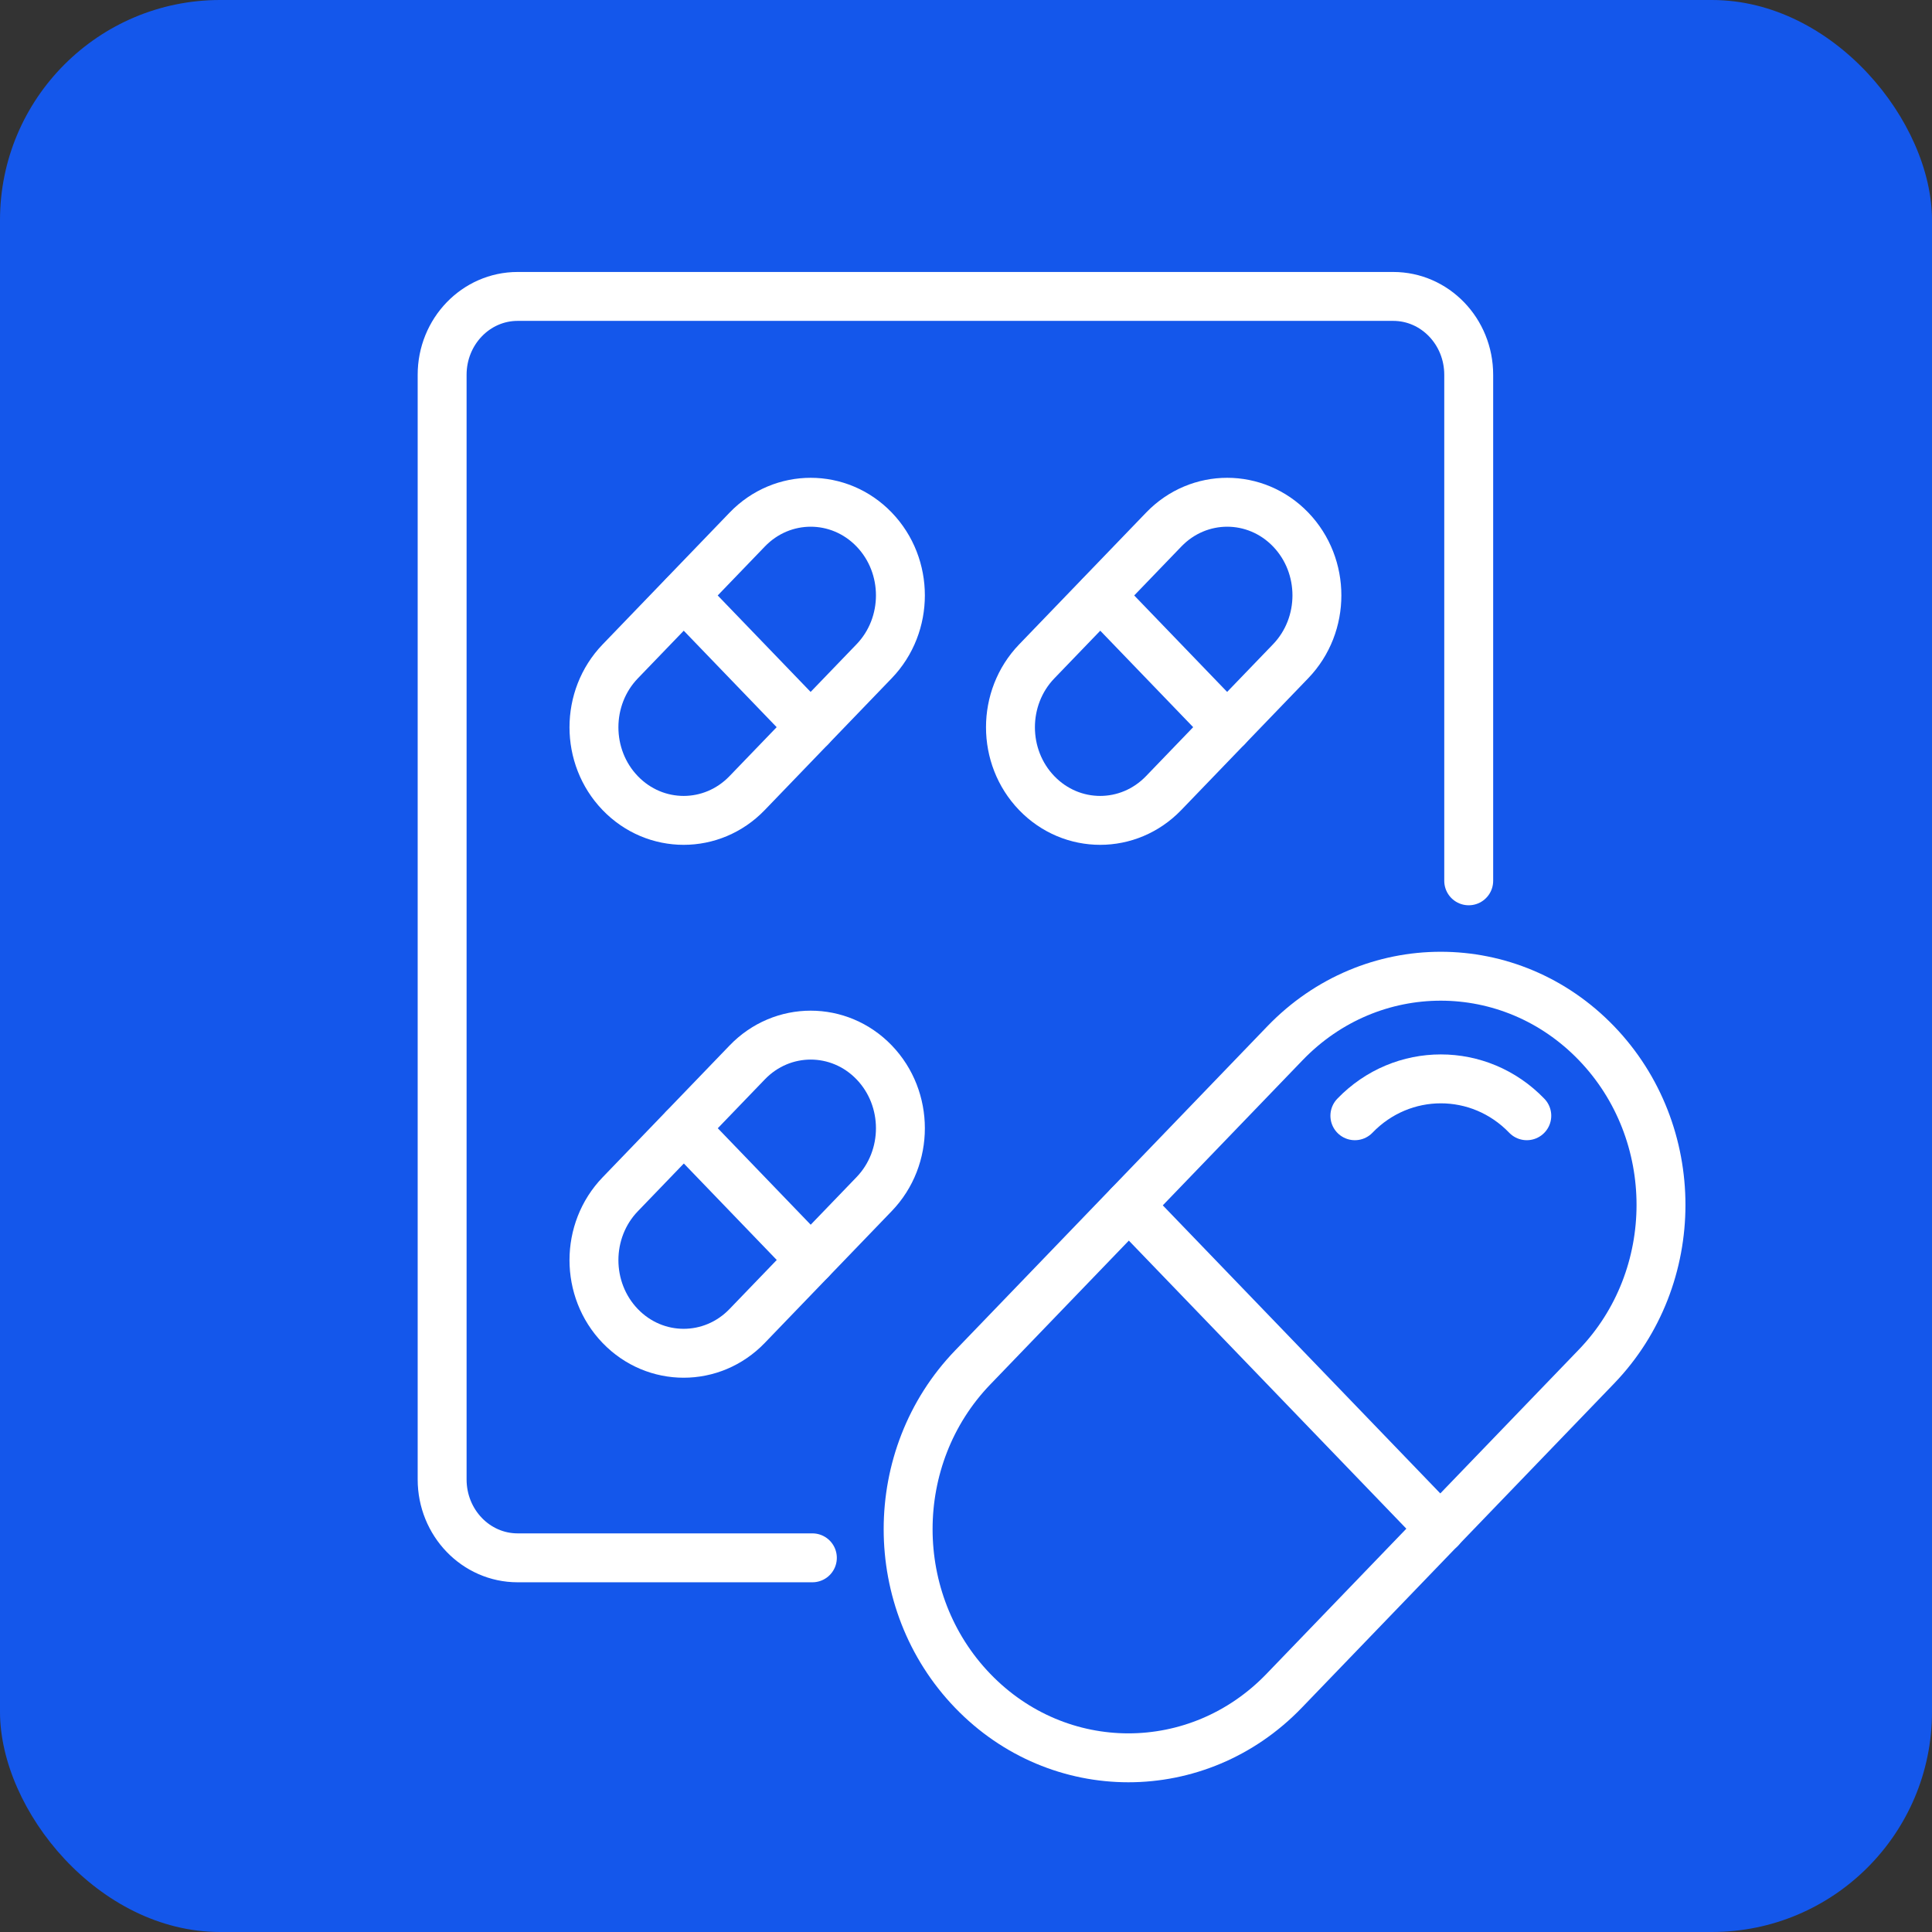
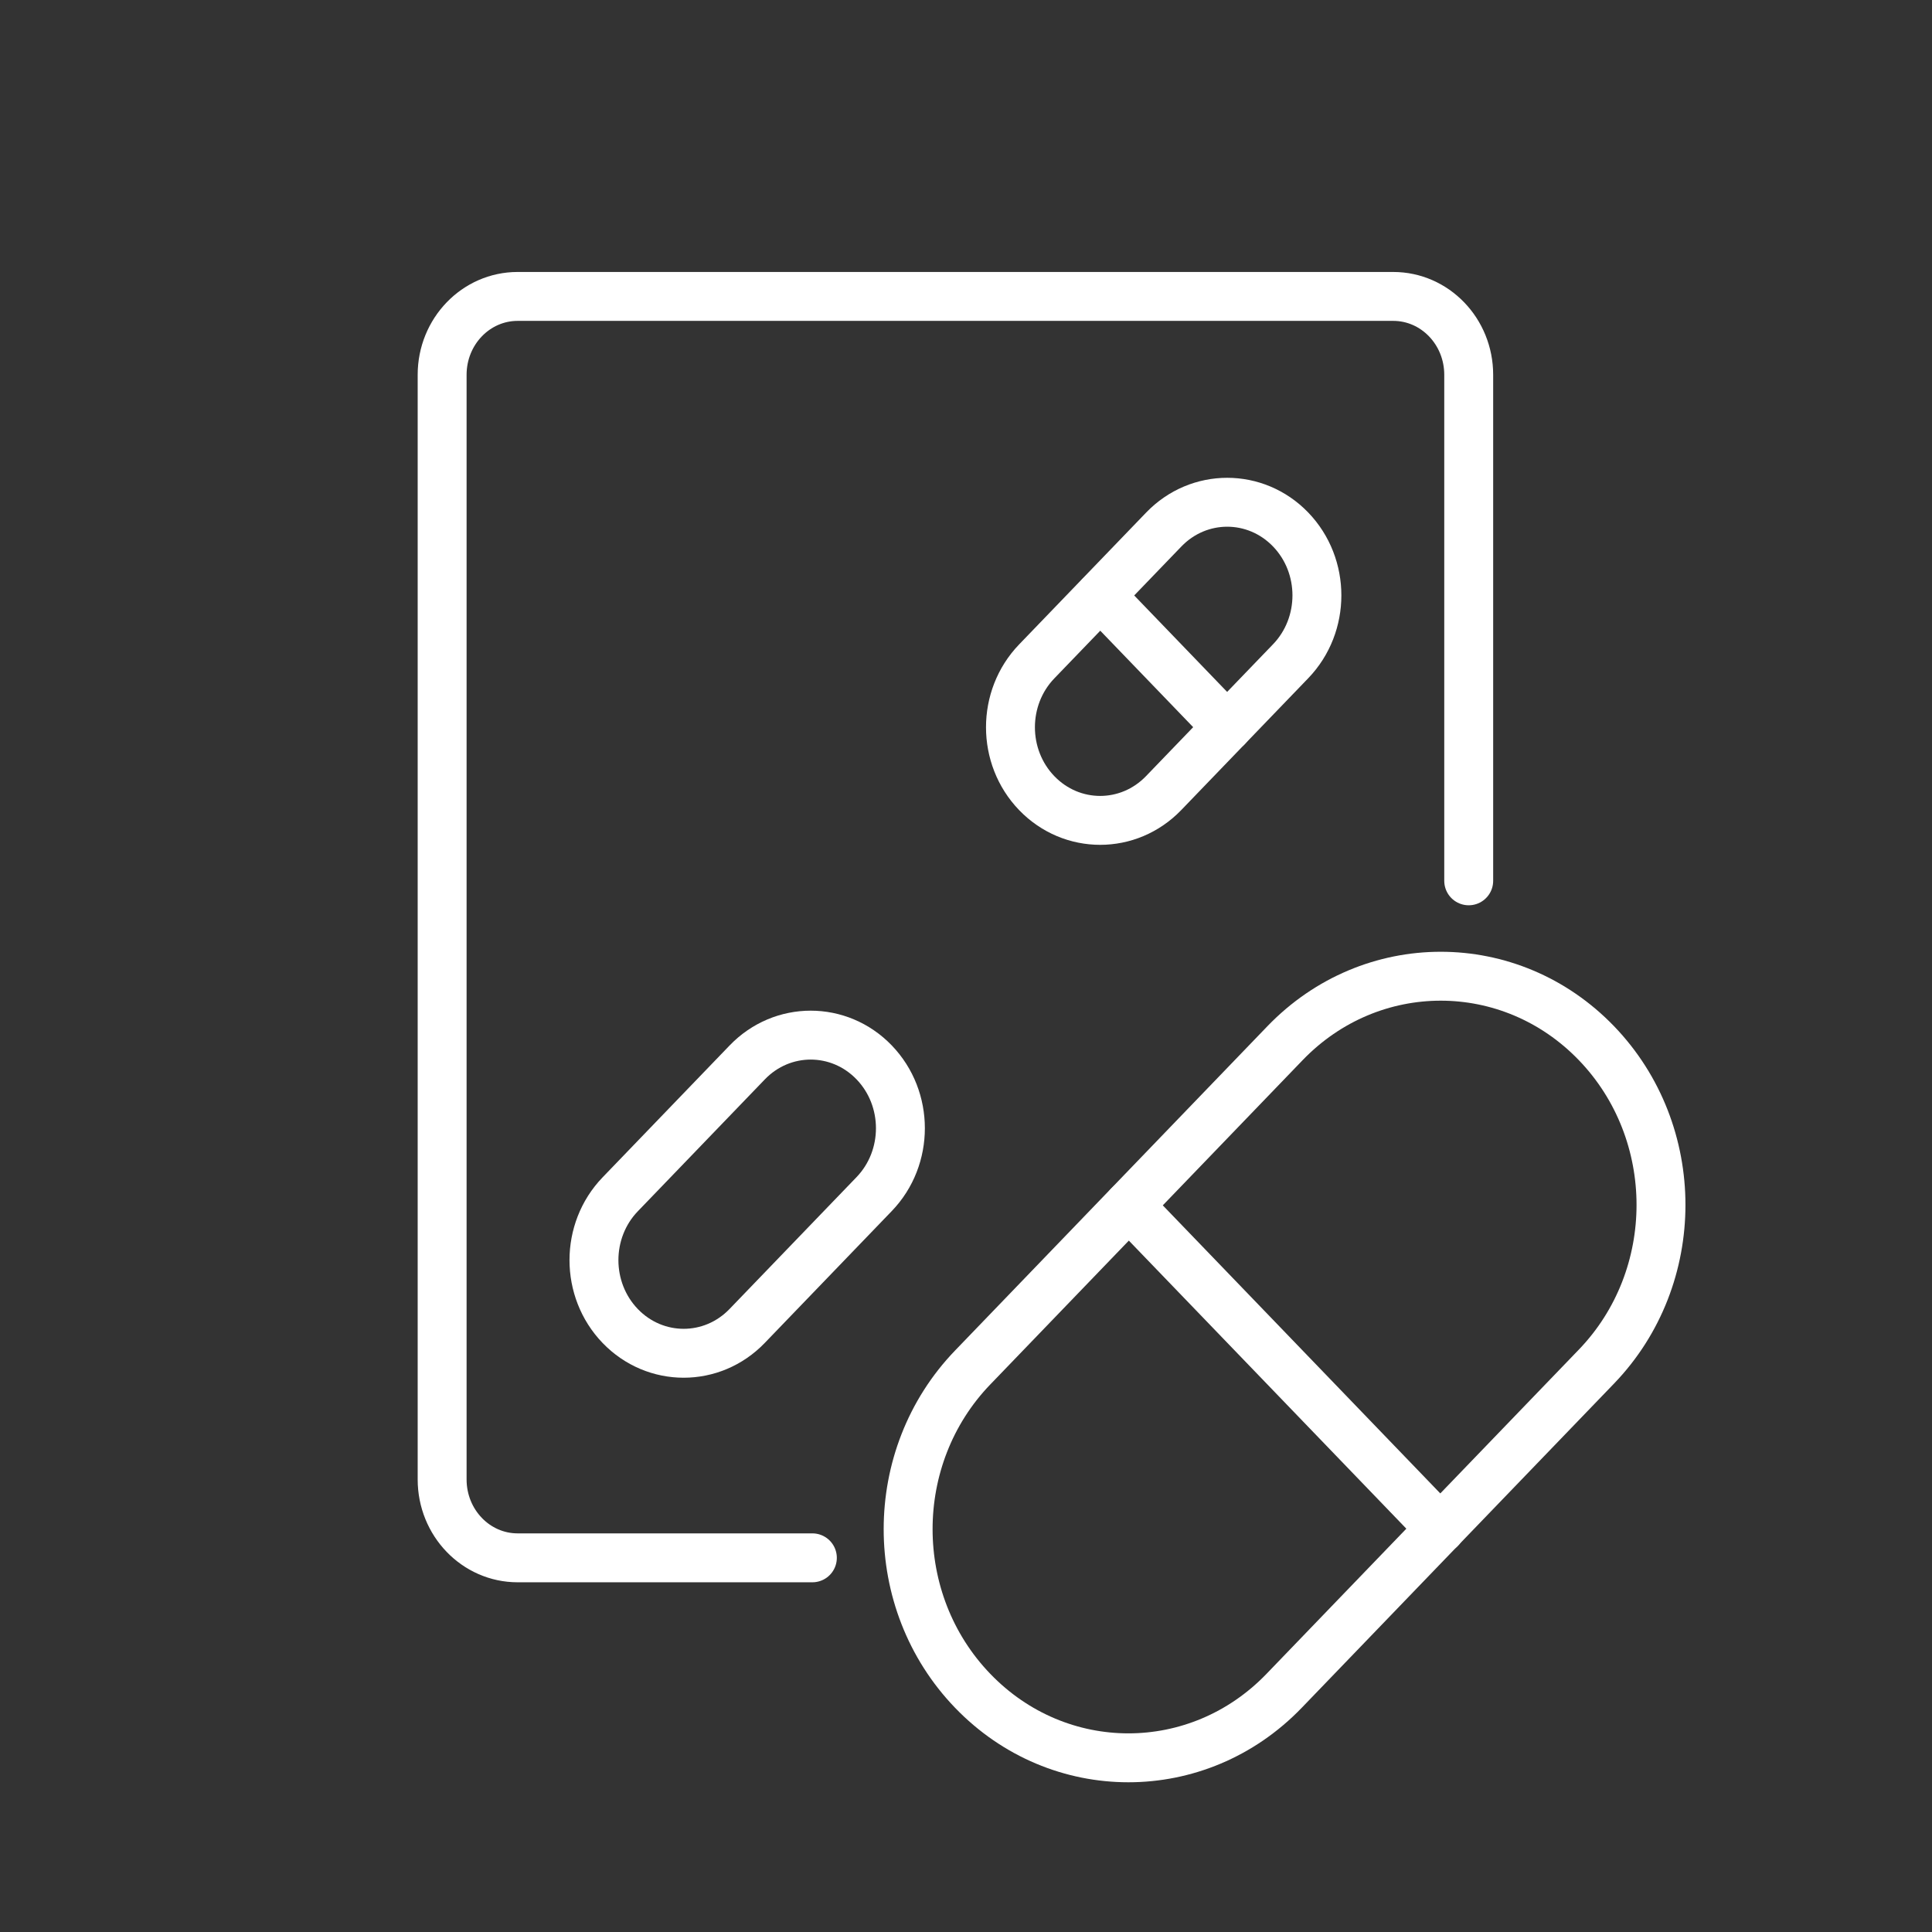
<svg xmlns="http://www.w3.org/2000/svg" width="79" height="79" viewBox="0 0 79 79" fill="none">
  <rect x="0" y="0" width="79" height="79" fill="#333333" stroke="none" />
-   <rect width="79" height="79" rx="9" fill="#1457EB" />
  <path d="M39.773 69.138C36.254 65.486 36.254 59.569 39.773 55.917L52.544 42.657C56.063 39.005 61.761 39.005 65.28 42.657C68.798 46.31 68.798 52.227 65.28 55.879L52.508 69.138C48.99 72.791 43.291 72.791 39.773 69.138V69.138Z" stroke="white" stroke-width="2" stroke-linecap="round" stroke-linejoin="round" />
-   <path d="M55.401 45.623C57.337 43.613 60.496 43.613 62.431 45.623" stroke="white" stroke-width="2" stroke-linecap="round" stroke-linejoin="round" />
  <path d="M58.898 62.512L46.162 49.291" stroke="white" stroke-width="2" stroke-linecap="round" stroke-linejoin="round" />
  <path d="M33.218 63.7H21.166C19.461 63.7 18.079 62.266 18.079 60.495V15.325C18.079 13.555 19.461 12.121 21.166 12.121H56.969C58.675 12.121 60.056 13.555 60.056 15.325V36.017" stroke="white" stroke-width="2" stroke-linecap="round" stroke-linejoin="round" />
-   <path d="M25.361 32.431C23.929 30.945 23.929 28.532 25.361 27.045L30.556 21.652C31.988 20.166 34.312 20.166 35.744 21.652C37.176 23.139 37.176 25.551 35.744 27.038L30.549 32.431C29.117 33.917 26.793 33.917 25.361 32.431V32.431Z" stroke="white" stroke-width="2" stroke-linecap="round" stroke-linejoin="round" />
-   <path d="M33.146 29.734L27.966 24.356" stroke="white" stroke-width="2" stroke-linecap="round" stroke-linejoin="round" />
  <path d="M42.392 32.431C40.96 30.945 40.96 28.532 42.392 27.045L47.587 21.652C49.019 20.166 51.343 20.166 52.775 21.652C54.207 23.139 54.207 25.551 52.775 27.038L47.58 32.431C46.148 33.917 43.824 33.917 42.392 32.431Z" stroke="white" stroke-width="2" stroke-linecap="round" stroke-linejoin="round" />
  <path d="M50.178 29.734L44.997 24.356" stroke="white" stroke-width="2" stroke-linecap="round" stroke-linejoin="round" />
  <path d="M25.361 54.221C23.929 52.734 23.929 50.321 25.361 48.835L30.556 43.441C31.988 41.955 34.312 41.955 35.744 43.441C37.176 44.928 37.176 47.341 35.744 48.827L30.549 54.221C29.117 55.707 26.793 55.707 25.361 54.221V54.221Z" stroke="white" stroke-width="2" stroke-linecap="round" stroke-linejoin="round" />
-   <path d="M33.146 51.517L27.966 46.138" stroke="white" stroke-width="2" stroke-linecap="round" stroke-linejoin="round" />
</svg>